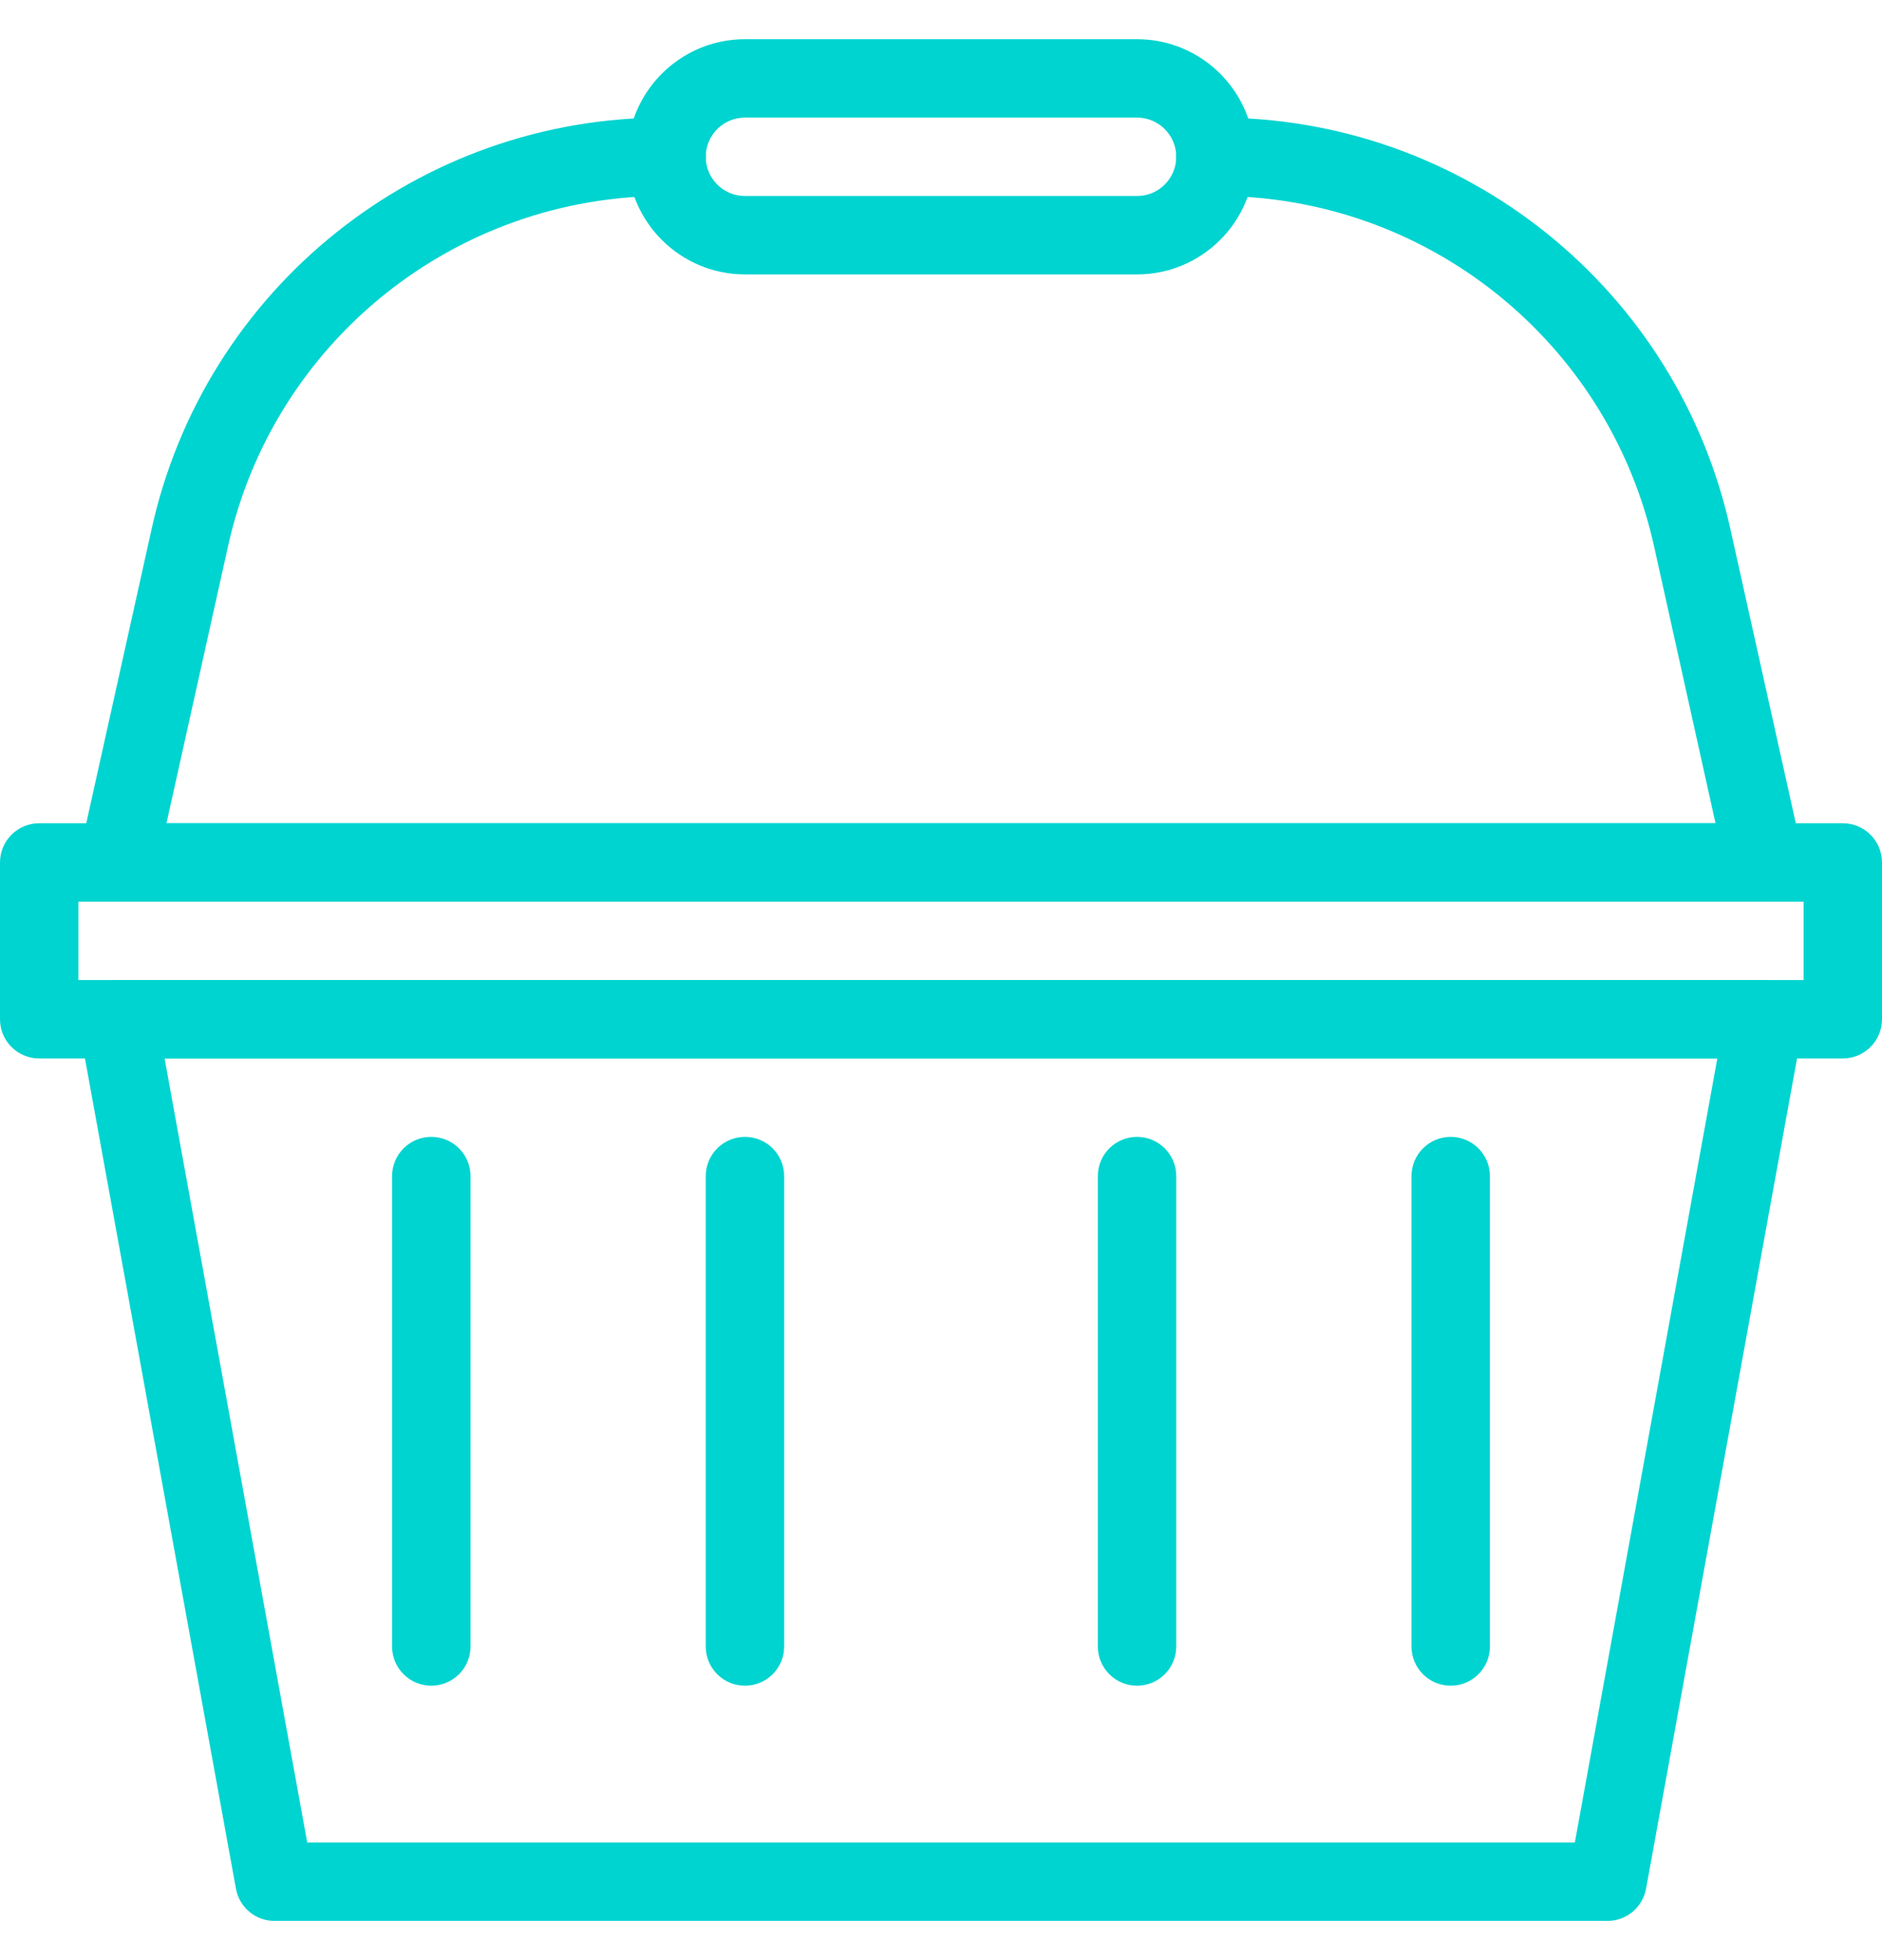
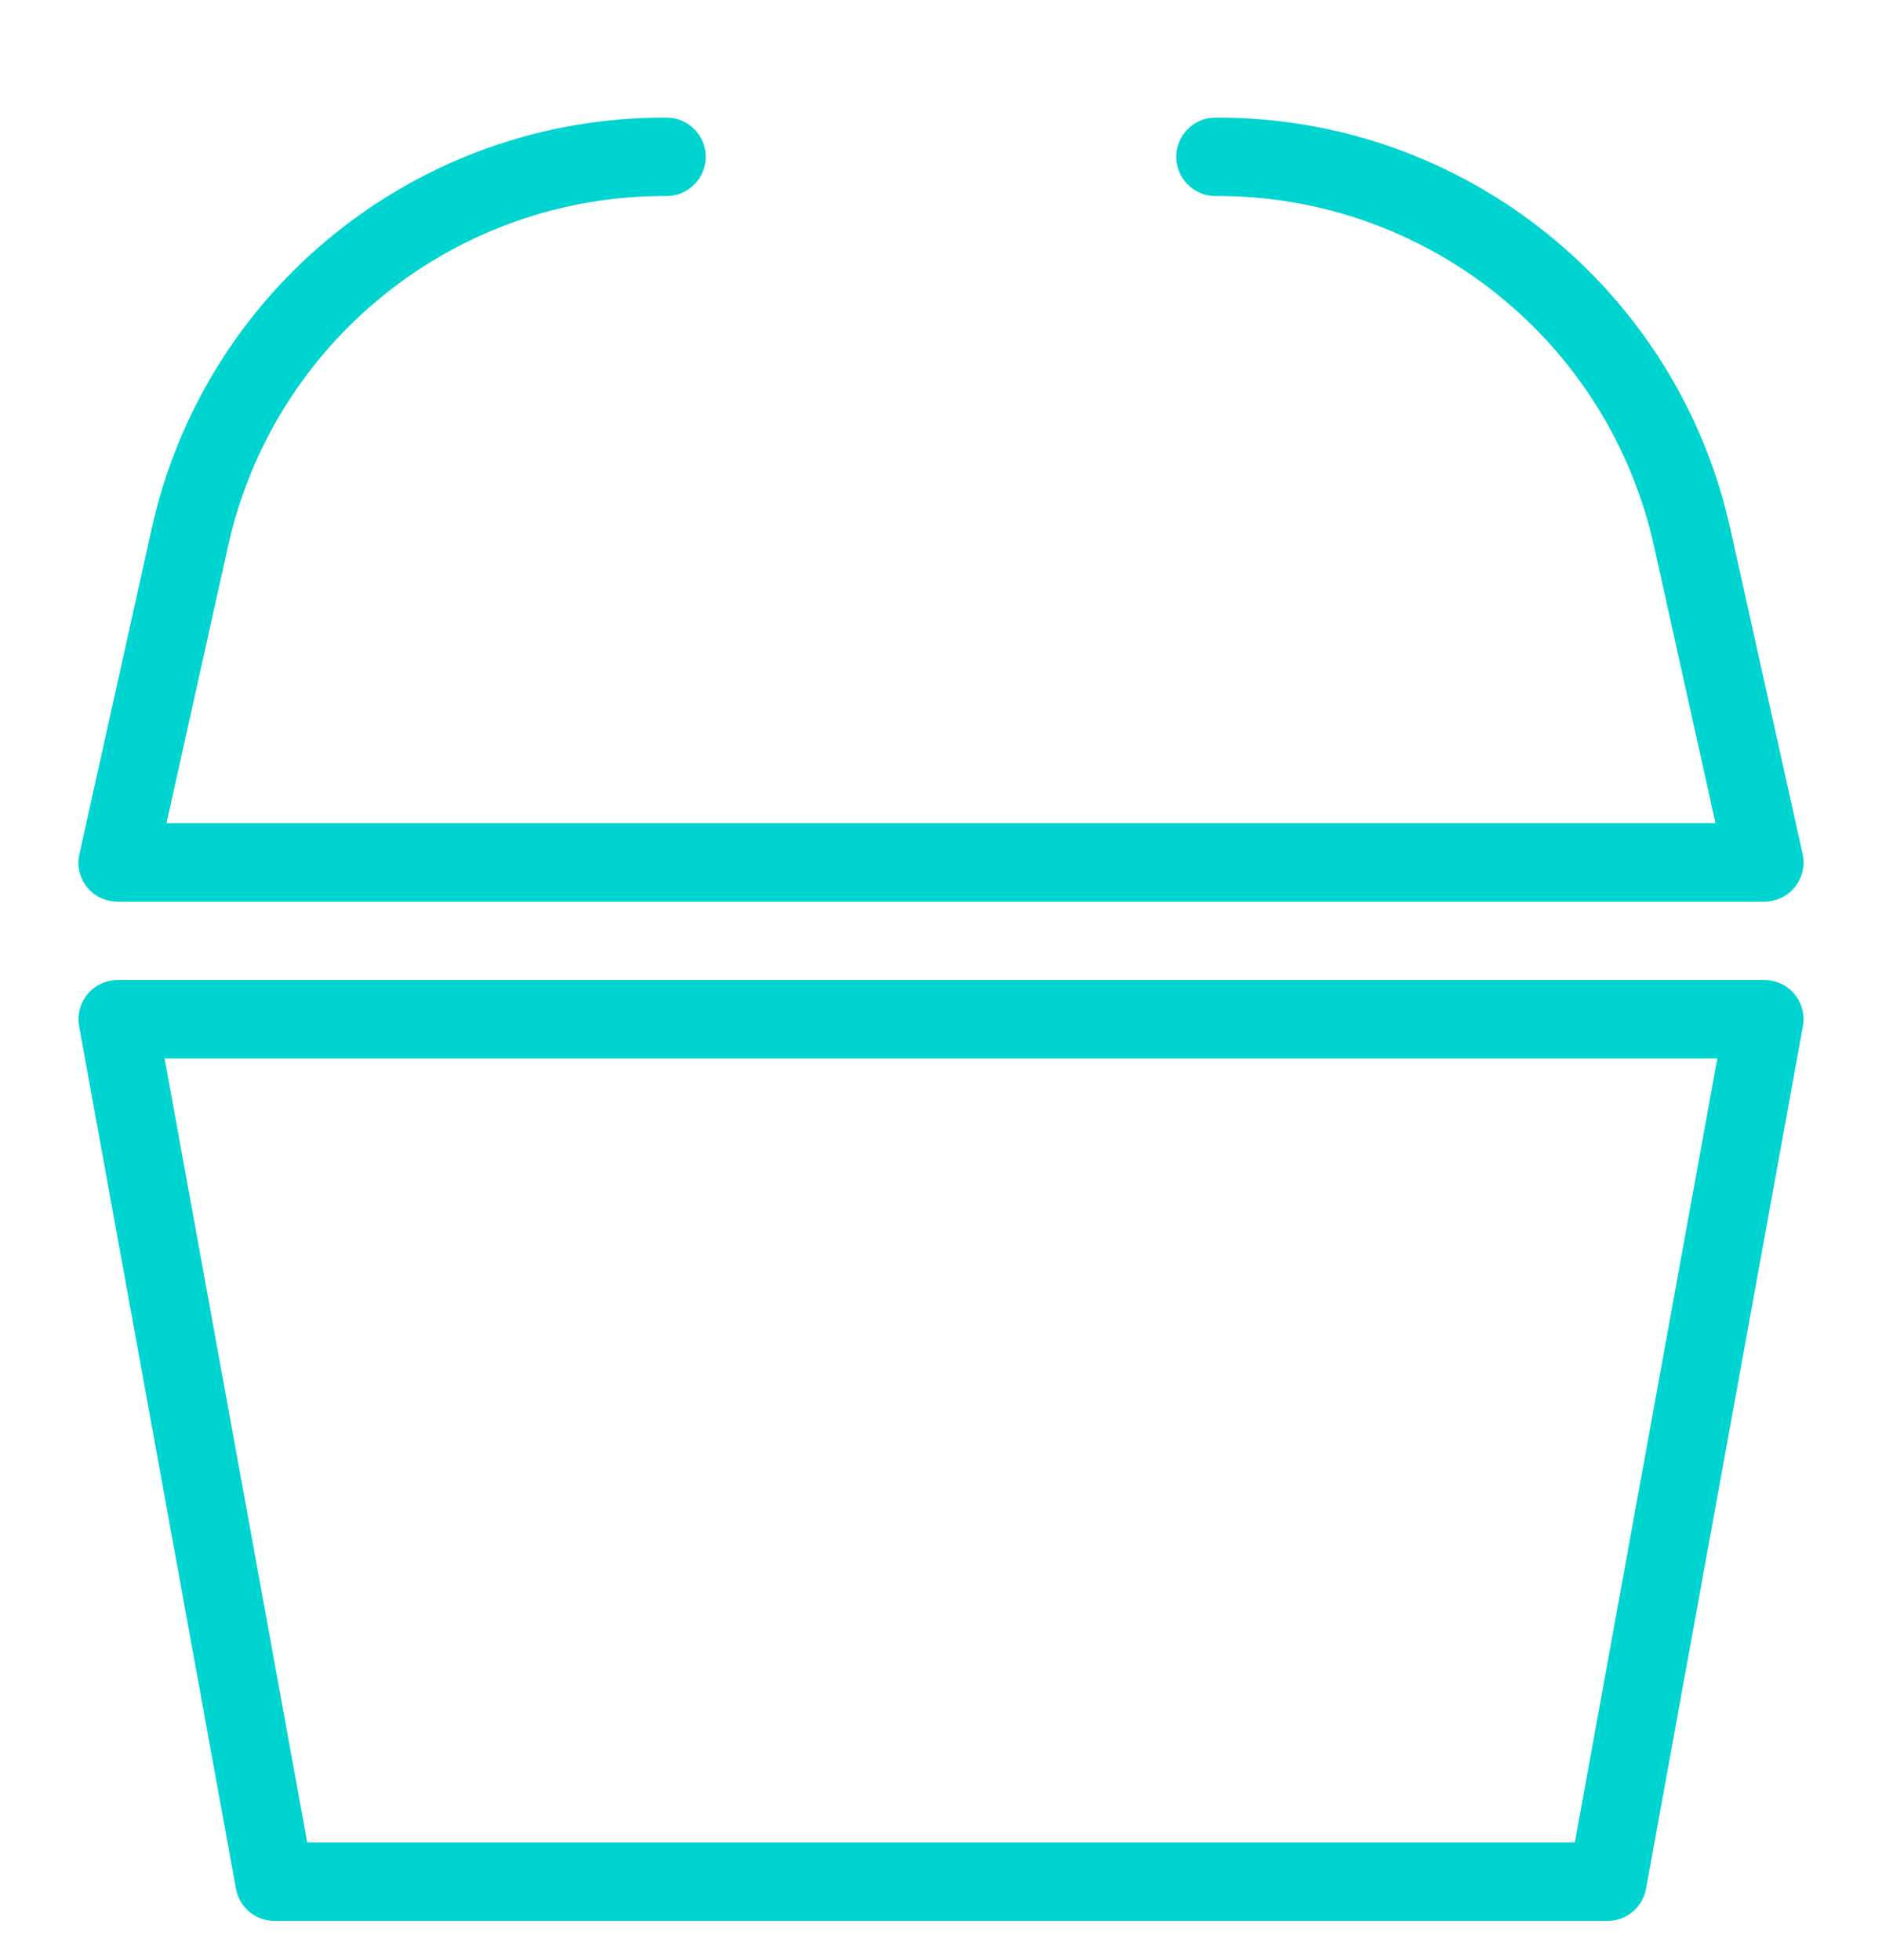
<svg xmlns="http://www.w3.org/2000/svg" version="1.1" id="Ebene_1" x="0px" y="0px" width="24px" height="25px" viewBox="0 0 24 25" enable-background="new 0 0 24 25" xml:space="preserve">
  <g>
    <path fill="#00D4D0" d="M3.918,23.5h16.165l1.817-10H2.099L3.918,23.5z M20.5,24.5h-17   c-0.241,0-0.448-0.173-0.491-0.41l-2-11c-0.027-0.146,0.013-0.296,0.108-0.41   C1.211,12.565,1.352,12.5,1.5,12.5h21c0.148,0,0.29,0.065,0.384,0.18   c0.095,0.114,0.134,0.264,0.107,0.41l-2,11C20.947,24.327,20.741,24.5,20.5,24.5z M22.5,11.5   h-21c-0.274,0.002-0.499-0.219-0.5-0.494c-0-0.038,0.004-0.077,0.013-0.114   l0.915-4.12C2.598,3.683,5.339,1.485,8.5,1.5C8.776,1.5,9,1.724,9,2S8.776,2.5,8.5,2.5   C5.809,2.487,3.475,4.359,2.903,6.989L2.123,10.5h19.754l-0.779-3.511   C20.525,4.359,18.191,2.487,15.5,2.5C15.224,2.5,15,2.276,15,2s0.224-0.5,0.5-0.5   c3.161-0.015,5.901,2.183,6.572,5.272l0.916,4.12   c0.06,0.27-0.111,0.537-0.381,0.596C22.572,11.496,22.536,11.5,22.5,11.5" />
-     <path fill="#00D4D0" d="M1,12.5h22v-1H1V12.5z M23.5,13.5h-23C0.224,13.5,0,13.276,0,13v-2   c0-0.276,0.224-0.5,0.5-0.5h23c0.276,0,0.5,0.224,0.5,0.5v2C24,13.276,23.776,13.5,23.5,13.5z M14.5,21.5   c-0.276,0-0.5-0.224-0.5-0.5v-6c0-0.276,0.224-0.5,0.5-0.5S15,14.724,15,15v6   C15,21.276,14.776,21.5,14.5,21.5 M18.5,21.5c-0.276,0-0.5-0.224-0.5-0.5v-6c0-0.276,0.224-0.5,0.5-0.5   S19,14.724,19,15v6C19,21.276,18.776,21.5,18.5,21.5 M9.5,21.5C9.224,21.5,9,21.276,9,21v-6   c0-0.276,0.224-0.5,0.5-0.5S10,14.724,10,15v6C10,21.276,9.776,21.5,9.5,21.5 M5.5,21.5   C5.224,21.5,5,21.276,5,21v-6c0-0.276,0.224-0.5,0.5-0.5S6,14.724,6,15v6   C6,21.276,5.776,21.5,5.5,21.5 M9.5,1.5C9.224,1.5,9,1.724,9,2s0.224,0.5,0.5,0.5h5   C14.776,2.5,15,2.276,15,2s-0.224-0.5-0.5-0.5H9.5z M14.5,3.5h-5C8.673,3.5,8,2.827,8,2s0.673-1.5,1.5-1.5   h5C15.327,0.5,16,1.173,16,2S15.327,3.5,14.5,3.5z" />
  </g>
</svg>